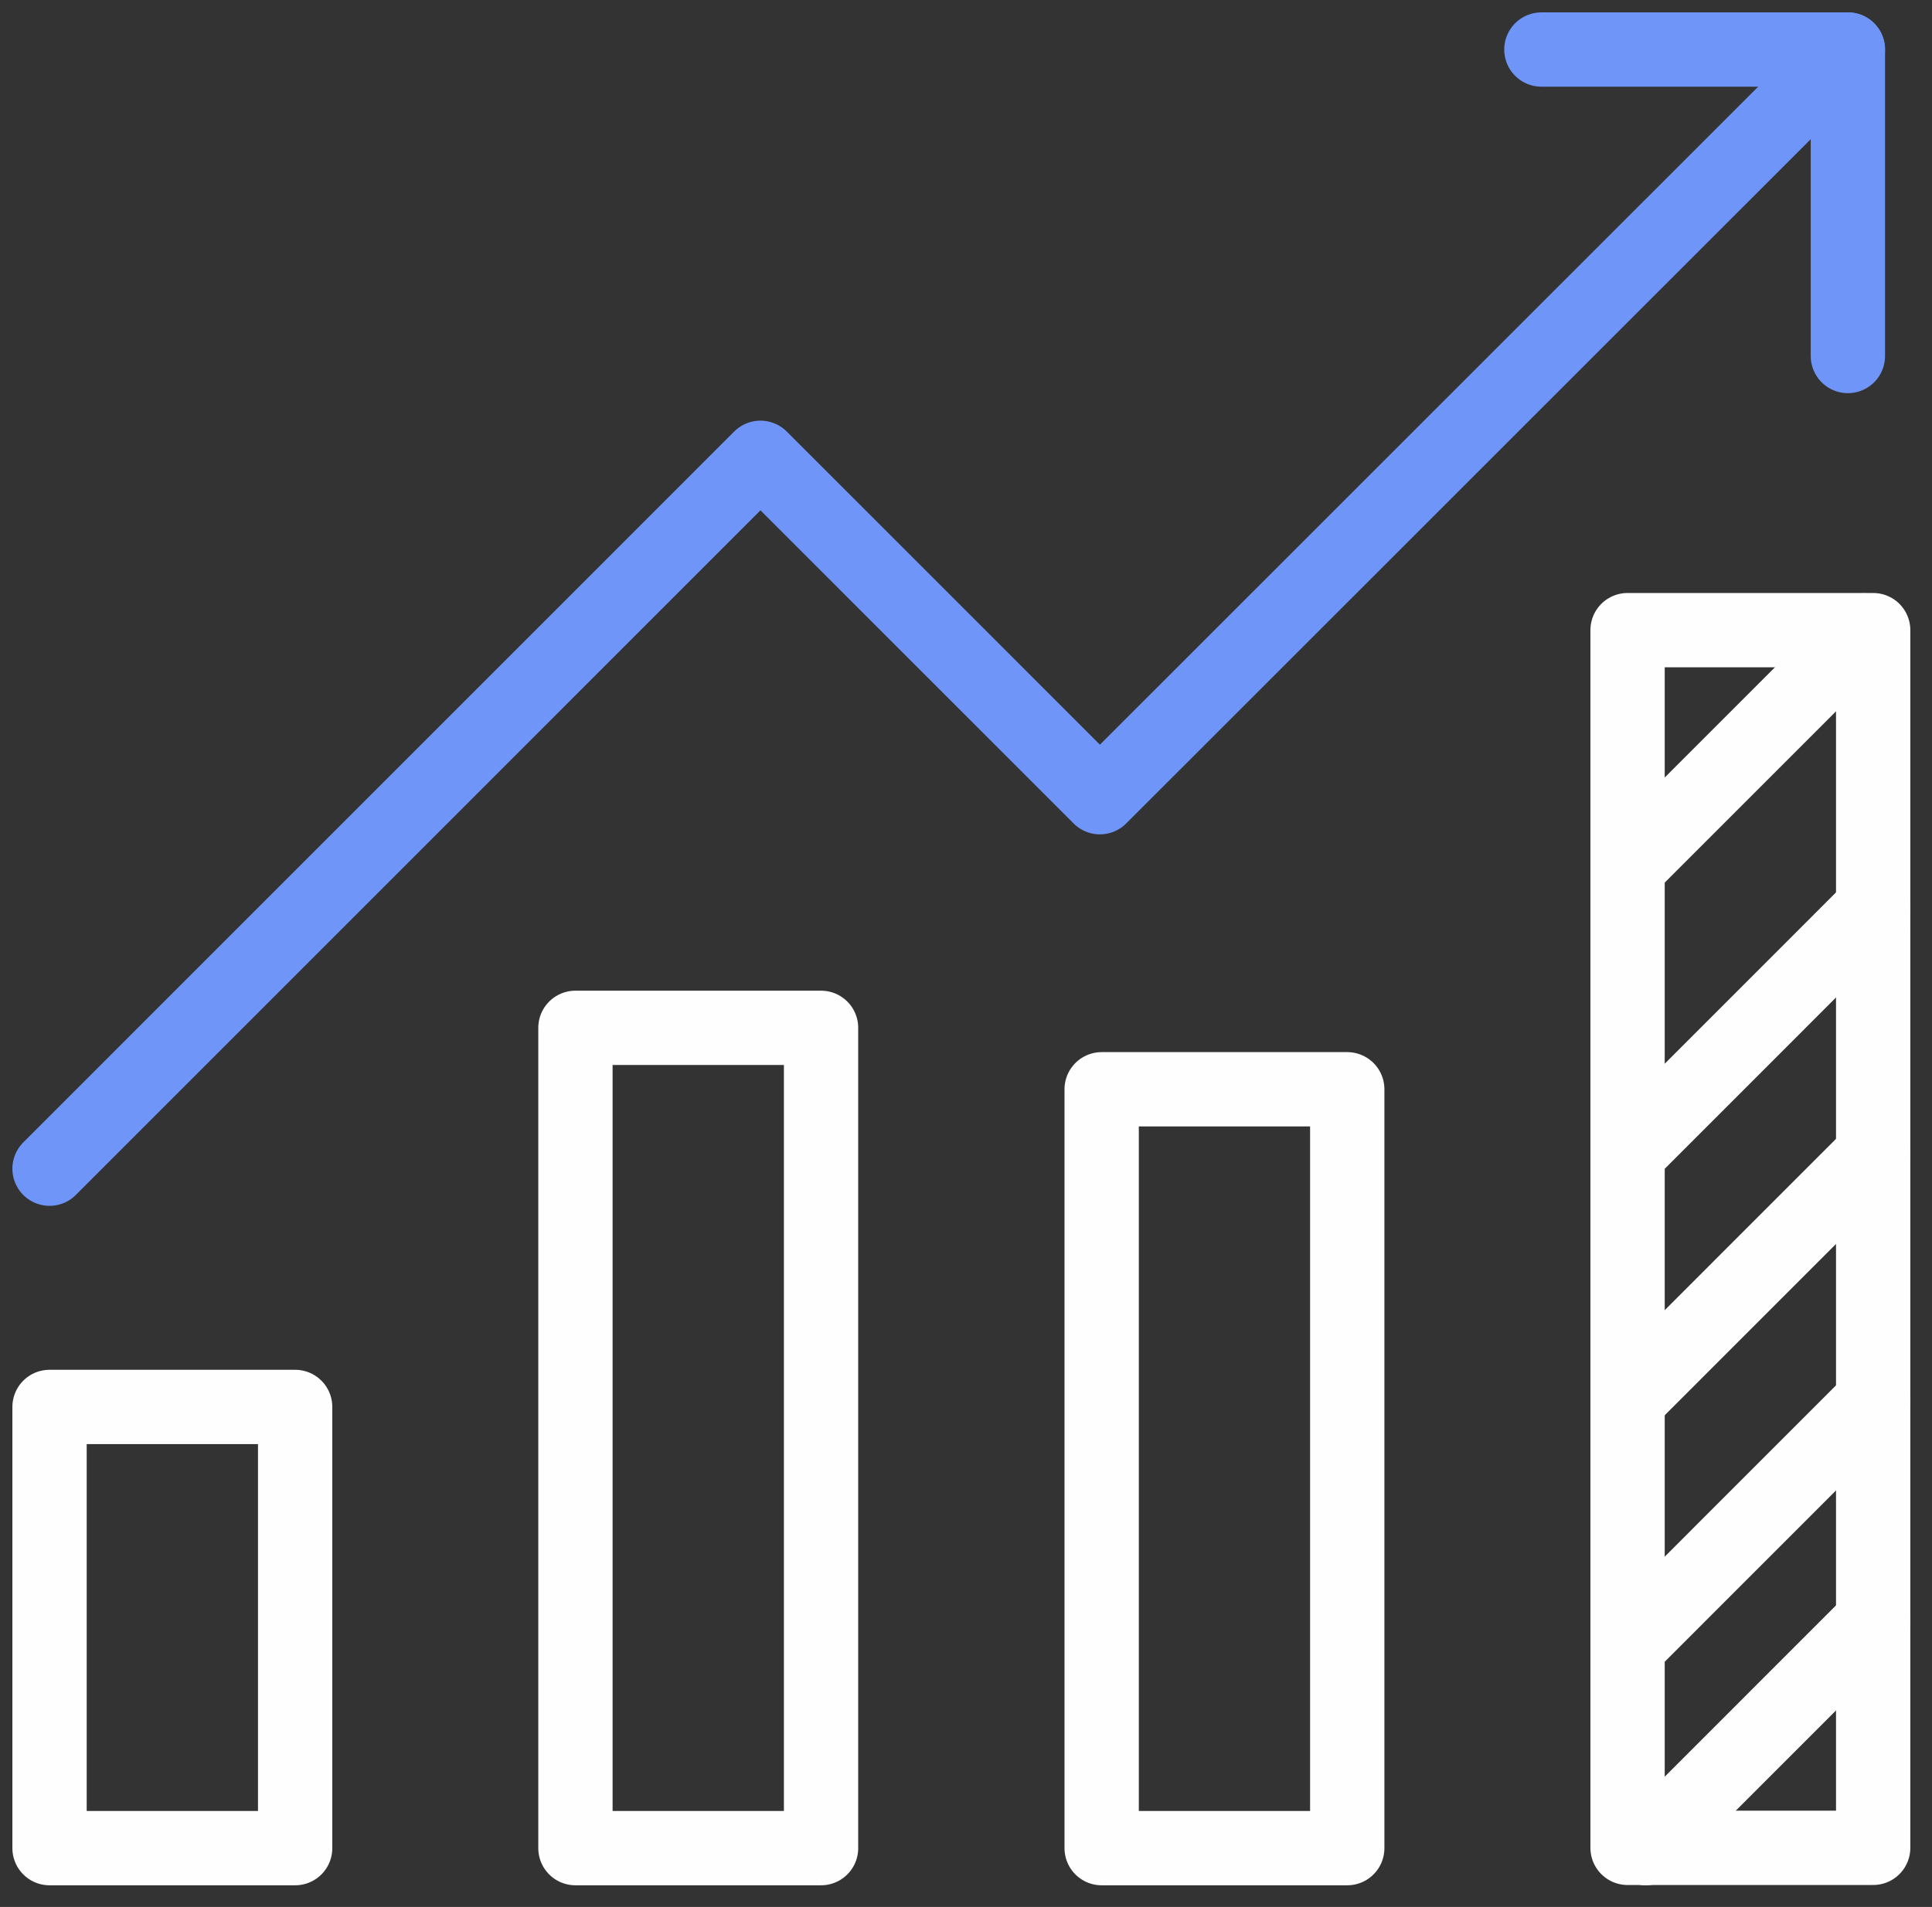
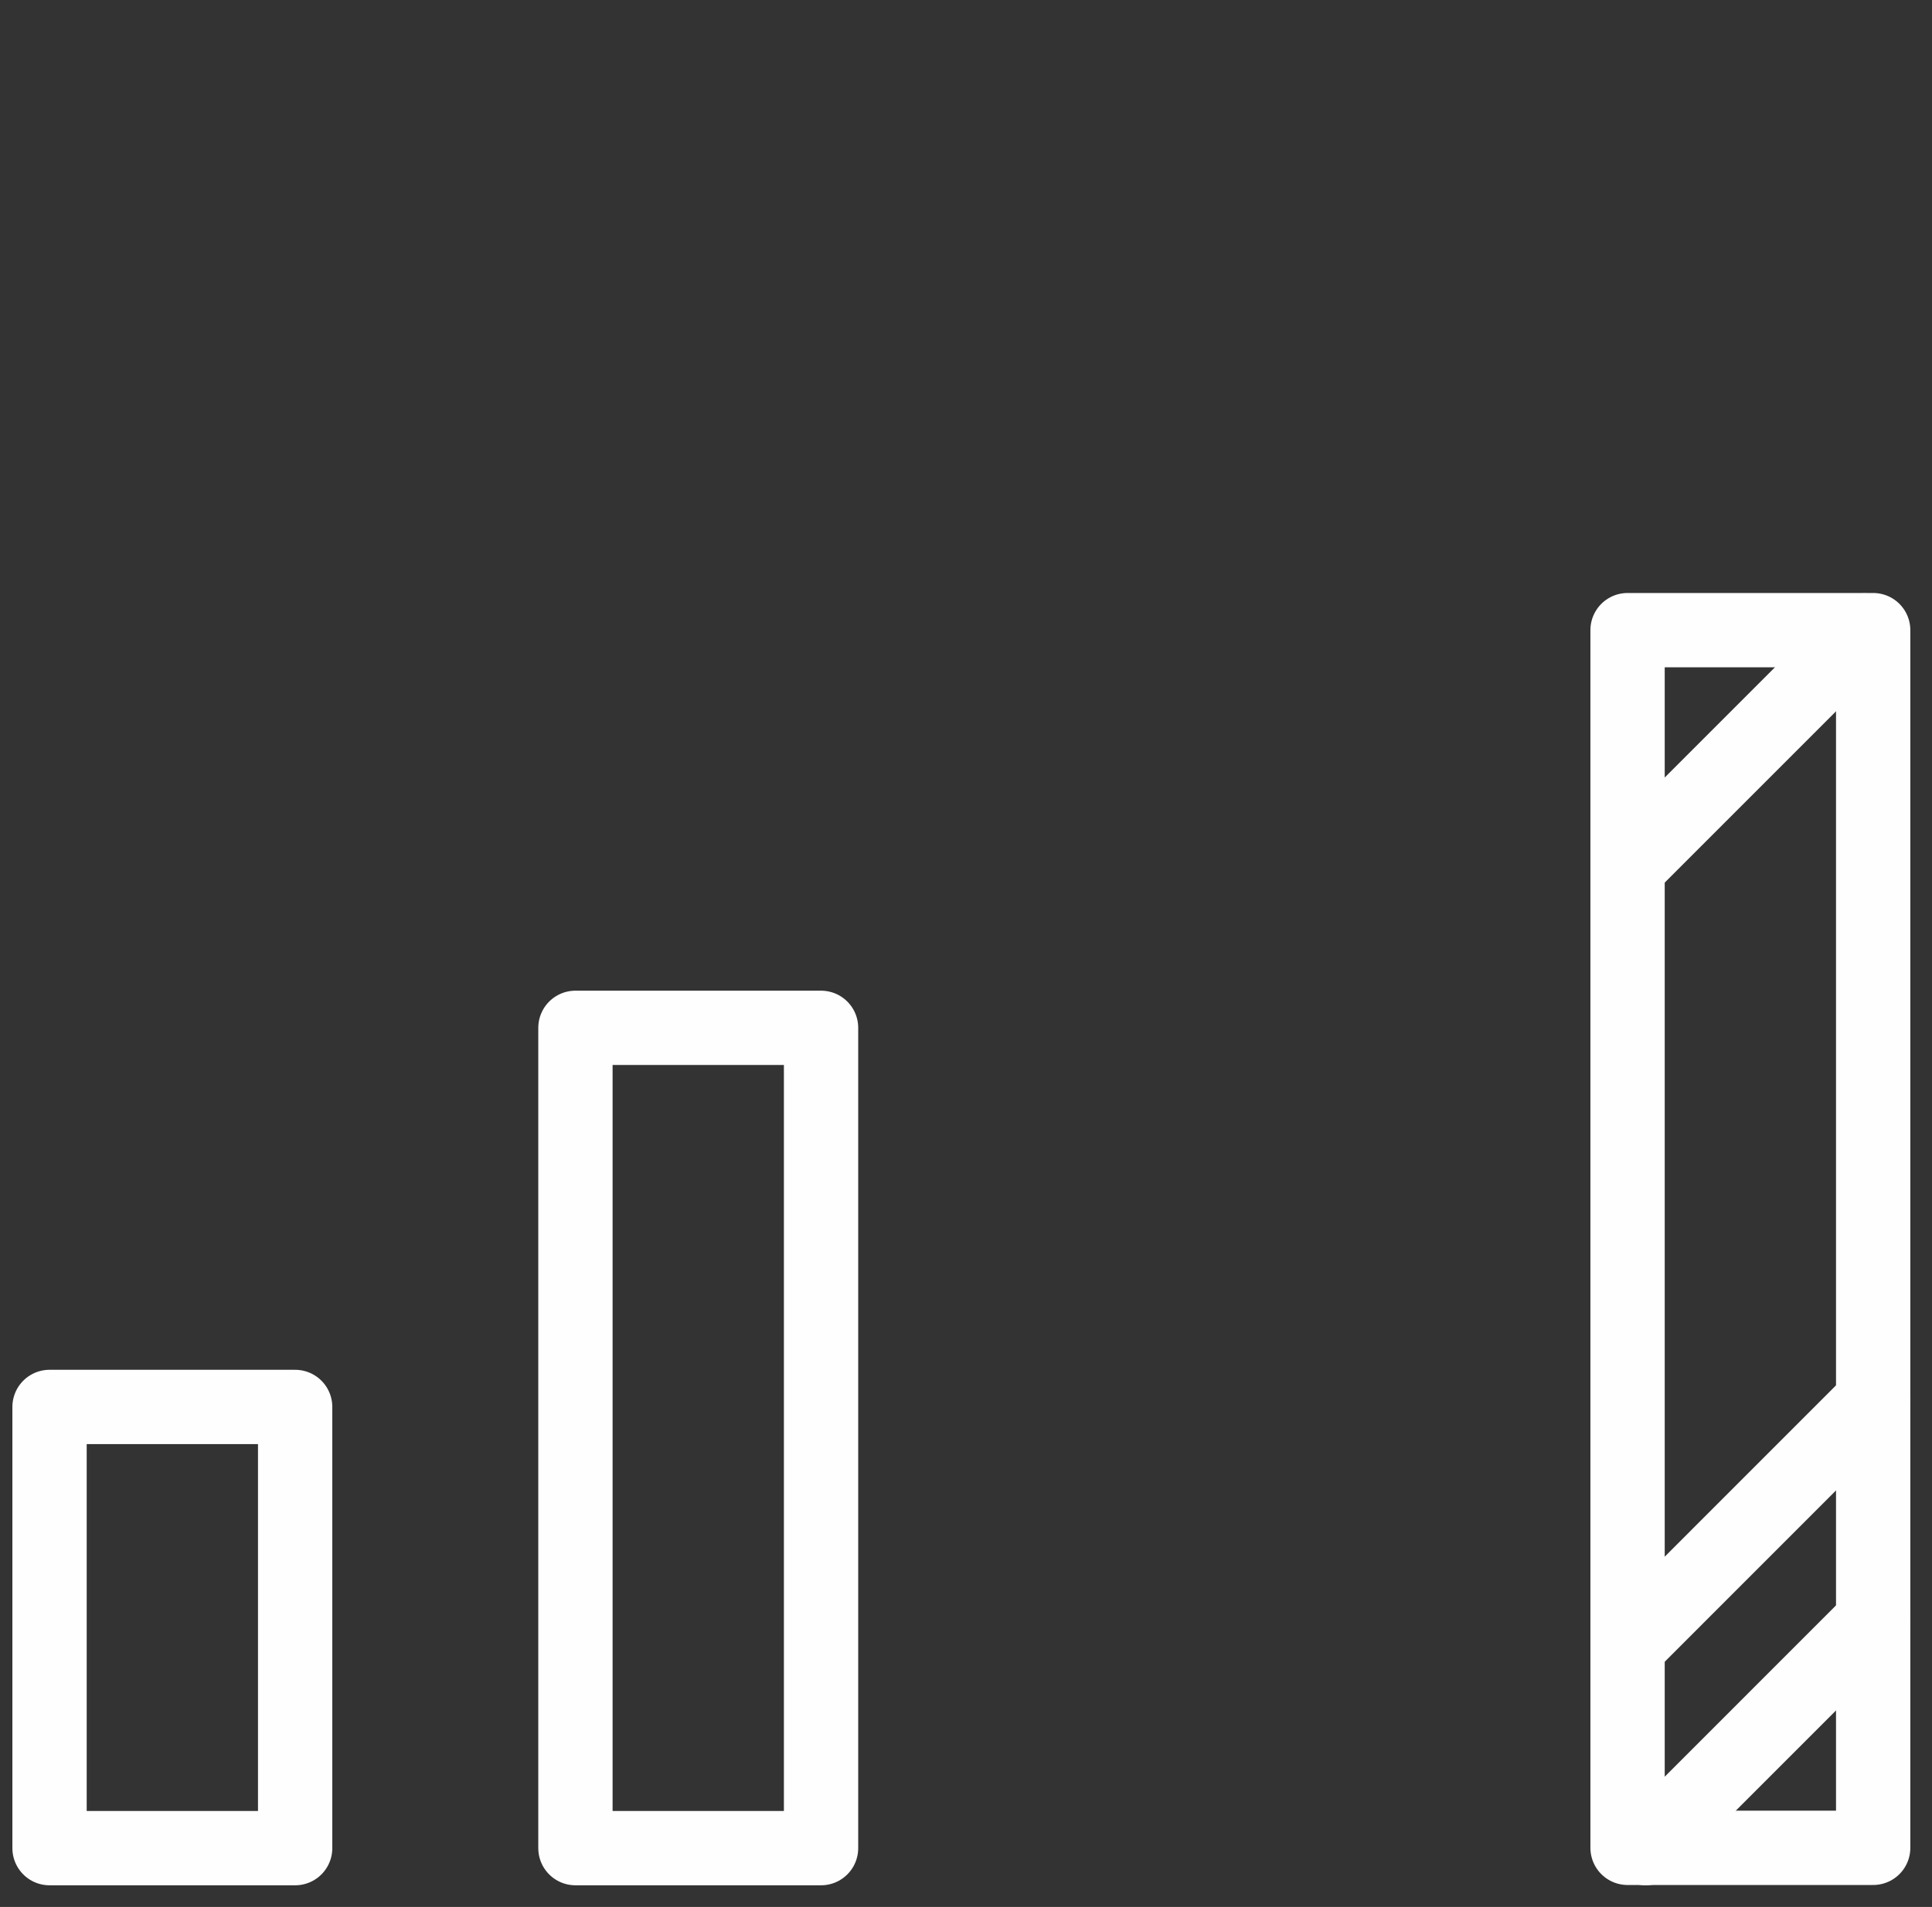
<svg xmlns="http://www.w3.org/2000/svg" width="78" height="77" viewBox="0 0 78 77" fill="none">
  <rect x="0" y="0" width="78" height="77" fill="#333333" stroke="none" />
-   <path d="M74.604 2L44.406 32.19L30.702 18.485L2 47.19" stroke="#6F95F9" stroke-width="3" stroke-linecap="round" stroke-linejoin="round" />
-   <path d="M74.604 14.375V2H62.23" stroke="#6F95F9" stroke-width="3" stroke-linecap="round" stroke-linejoin="round" />
  <path d="M11.916 56.81H2V74.625H11.916V56.81Z" stroke="#FEFEFE" stroke-width="3" stroke-linecap="round" stroke-linejoin="round" />
  <path d="M33.148 41.502H23.232V74.625H33.148V41.502Z" stroke="#FEFEFE" stroke-width="3" stroke-linecap="round" stroke-linejoin="round" />
-   <path d="M54.392 43.983H44.477V74.625H54.392V43.983Z" stroke="#FEFEFE" stroke-width="3" stroke-linecap="round" stroke-linejoin="round" />
  <path d="M75.625 25.444H65.709V74.613H75.625V25.444Z" stroke="#FEFEFE" stroke-width="3" stroke-linecap="round" stroke-linejoin="round" />
  <path d="M75.268 25.456L65.721 35.005" stroke="#FEFEFE" stroke-width="3" stroke-linecap="round" stroke-linejoin="round" />
  <path d="M75.625 65.444L66.445 74.625" stroke="#FEFEFE" stroke-width="3" stroke-linecap="round" stroke-linejoin="round" />
  <path d="M75.624 56.56L65.721 66.466" stroke="#FEFEFE" stroke-width="3" stroke-linecap="round" stroke-linejoin="round" />
-   <path d="M75.624 46.608L65.721 56.513" stroke="#FEFEFE" stroke-width="3" stroke-linecap="round" stroke-linejoin="round" />
-   <path d="M75.624 36.656L65.721 46.561" stroke="#FEFEFE" stroke-width="3" stroke-linecap="round" stroke-linejoin="round" />
</svg>